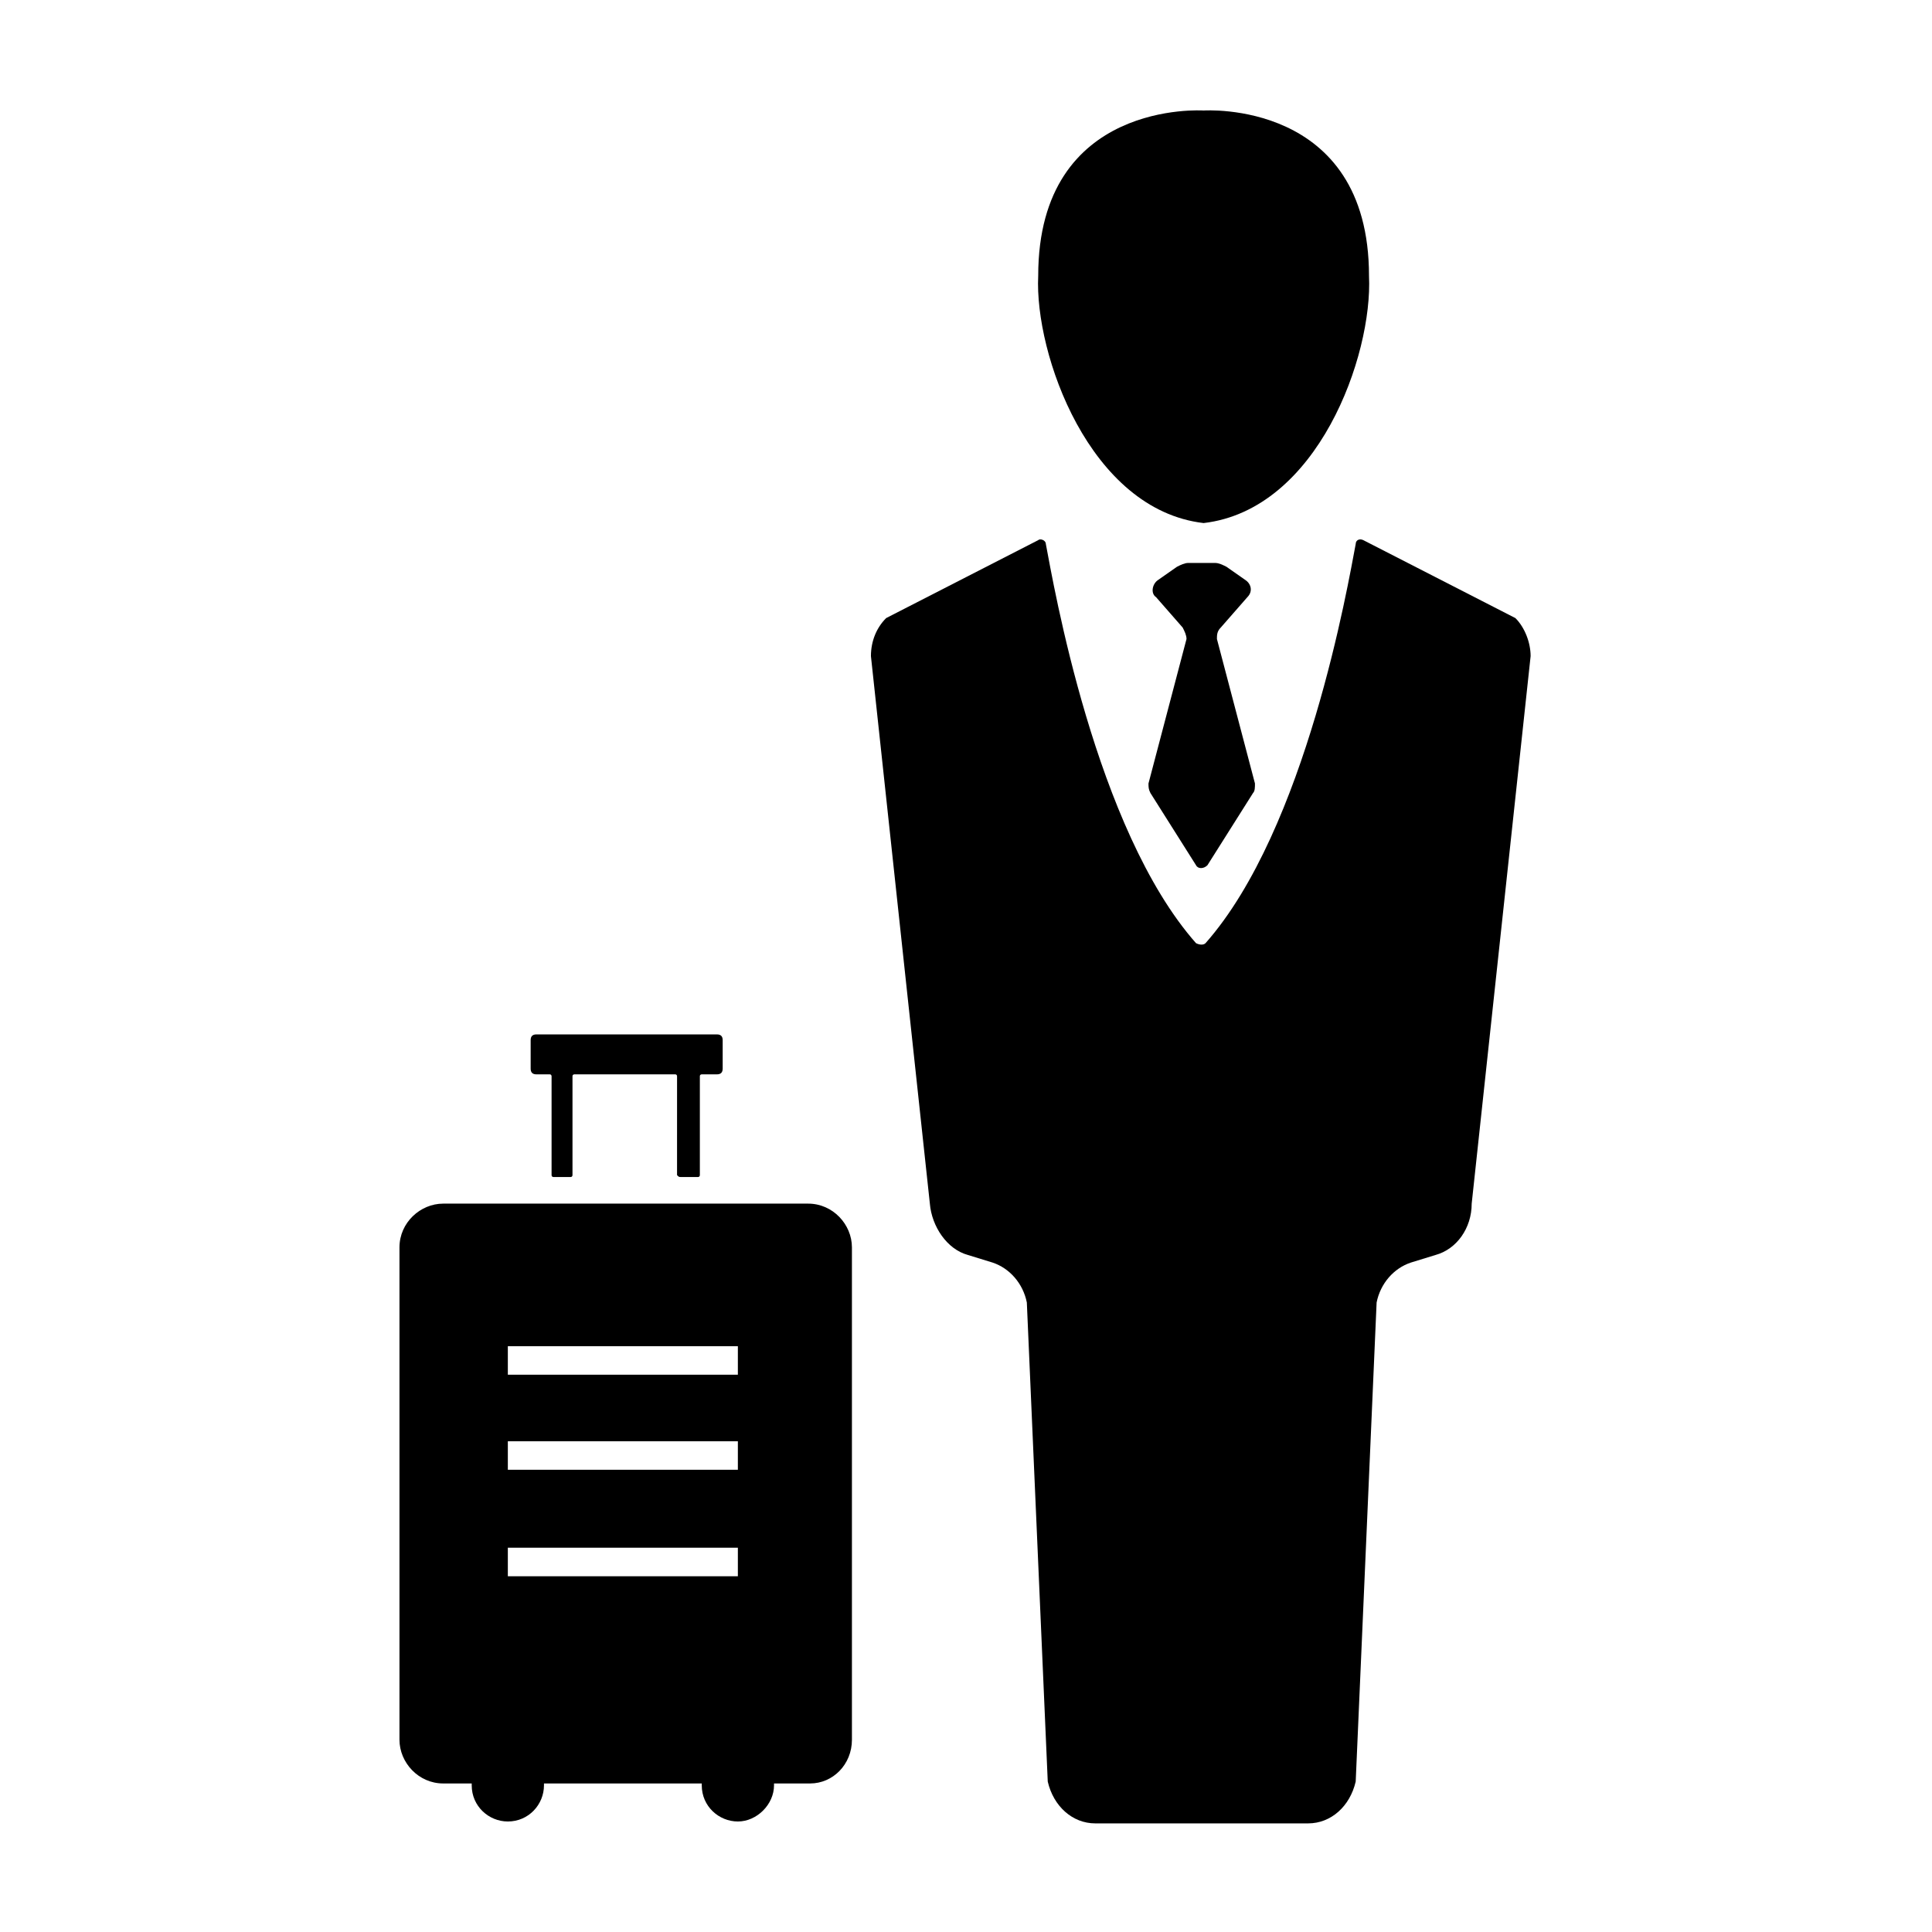
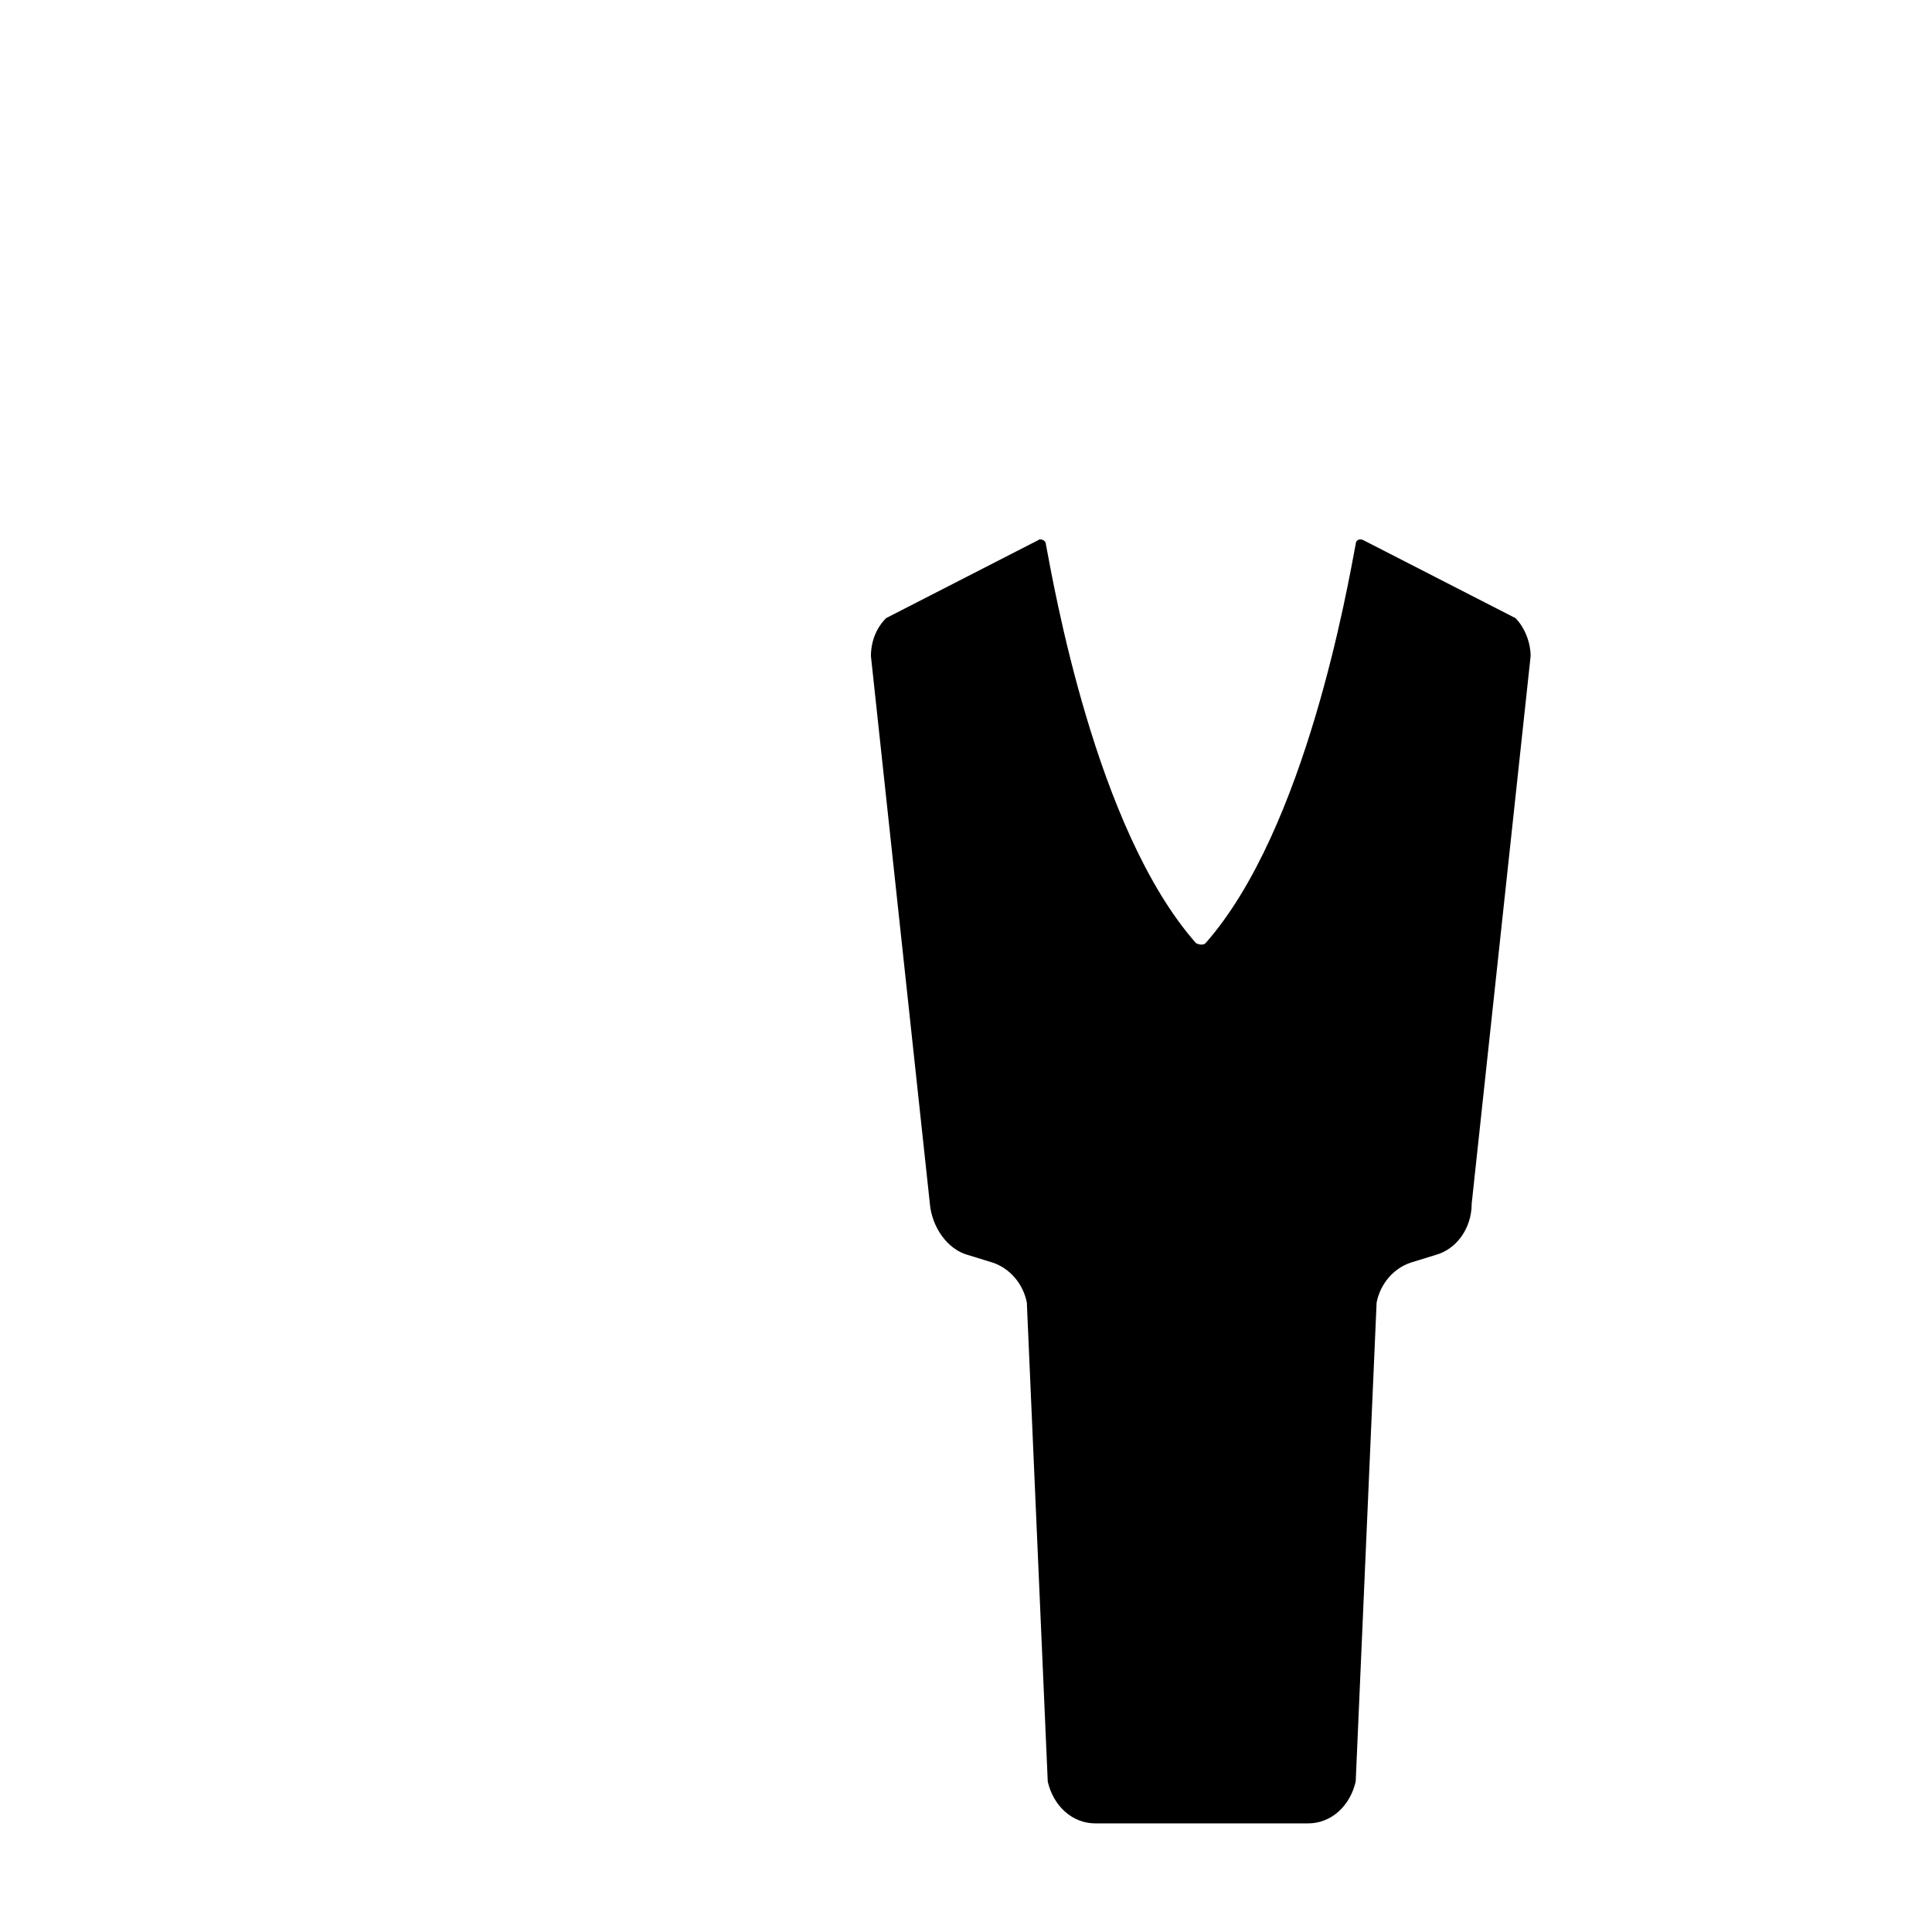
<svg xmlns="http://www.w3.org/2000/svg" fill="#000000" width="800px" height="800px" version="1.1" viewBox="144 144 512 512">
  <g>
-     <path d="m506.8 217.12c0-46.855-43.832-43.832-43.832-43.832s-43.832-3.023-43.832 43.832c-1.008 20.656 13.602 61.969 43.832 65.496 30.23-3.527 44.84-44.336 43.832-65.496z" />
    <path d="m400.5 476.58 6.551 2.016c4.535 1.512 8.062 5.543 9.07 10.578l5.543 126.96c1.512 6.551 6.551 11.082 12.594 11.082h56.422c6.047 0 11.082-4.535 12.594-11.082l5.543-126.96c1.008-5.039 4.535-9.07 9.07-10.578l6.551-2.016c5.543-1.512 9.574-7.055 9.574-13.602l15.617-145.1c0-3.527-1.512-7.559-4.031-10.078l-40.305-20.656c-1.008-0.504-2.016 0-2.016 1.008-2.016 10.578-13.098 75.57-39.801 105.8-0.504 0.504-1.512 0.504-2.519 0-26.703-30.23-37.785-95.219-39.801-105.8 0-1.008-1.512-1.512-2.016-1.008l-40.305 20.656c-2.519 2.519-4.031 6.047-4.031 10.078l15.617 145.1c0.504 6.043 4.535 12.09 10.078 13.602z" />
-     <path d="m369.77 605.05v-130.49c0-6.047-5.039-11.586-11.586-11.586h-96.734c-6.047 0-11.586 5.039-11.586 11.586v130.49c0 6.047 5.039 11.586 11.586 11.586h7.559v0.504c0 5.543 4.535 9.574 9.574 9.574 5.543 0 9.574-4.535 9.574-9.574v-0.504h41.816v0.504c0 5.543 4.535 9.574 9.574 9.574s9.574-4.535 9.574-9.574v-0.504h9.574c6.035 0 11.074-5.039 11.074-11.586zm-30.227-43.328h-60.961v-7.559h60.961zm0-28.215h-60.961v-7.559h60.961zm0-25.191h-60.961v-7.559l60.961 0.004z" />
-     <path d="m324.43 455.92h4.535c0.504 0 0.504-0.504 0.504-0.504v-26.199c0-0.504 0.504-0.504 0.504-0.504h4.031c1.008 0 1.512-0.504 1.512-1.512v-7.559c0-1.008-0.504-1.512-1.512-1.512h-47.863c-1.008 0-1.512 0.504-1.512 1.512v7.559c0 1.008 0.504 1.512 1.512 1.512h3.527c0.504 0 0.504 0.504 0.504 0.504v26.199c0 0.504 0.504 0.504 0.504 0.504h4.535c0.504 0 0.504-0.504 0.504-0.504v-26.199c0-0.504 0.504-0.504 0.504-0.504h26.703c0.504 0 0.504 0.504 0.504 0.504l-0.004 26.199c0.504 0.504 0.504 0.504 1.008 0.504z" />
-     <path d="m448.87 354.15 12.09 19.145c0.504 1.008 2.016 1.008 3.023 0l12.09-19.145c0.504-0.504 0.504-1.512 0.504-2.519l-10.078-38.289c0-1.008 0-2.016 1.008-3.023l7.055-8.062c1.512-1.512 1.008-3.527-0.504-4.535l-5.039-3.527c-1.008-0.504-2.016-1.008-3.023-1.008h-7.055c-1.008 0-2.016 0.504-3.023 1.008l-5.039 3.527c-1.512 1.008-2.016 3.527-0.504 4.535l7.055 8.062c0.504 1.008 1.008 2.016 1.008 3.023l-10.078 38.289c0.008 1.008 0.008 1.512 0.512 2.519z" />
  </g>
</svg>